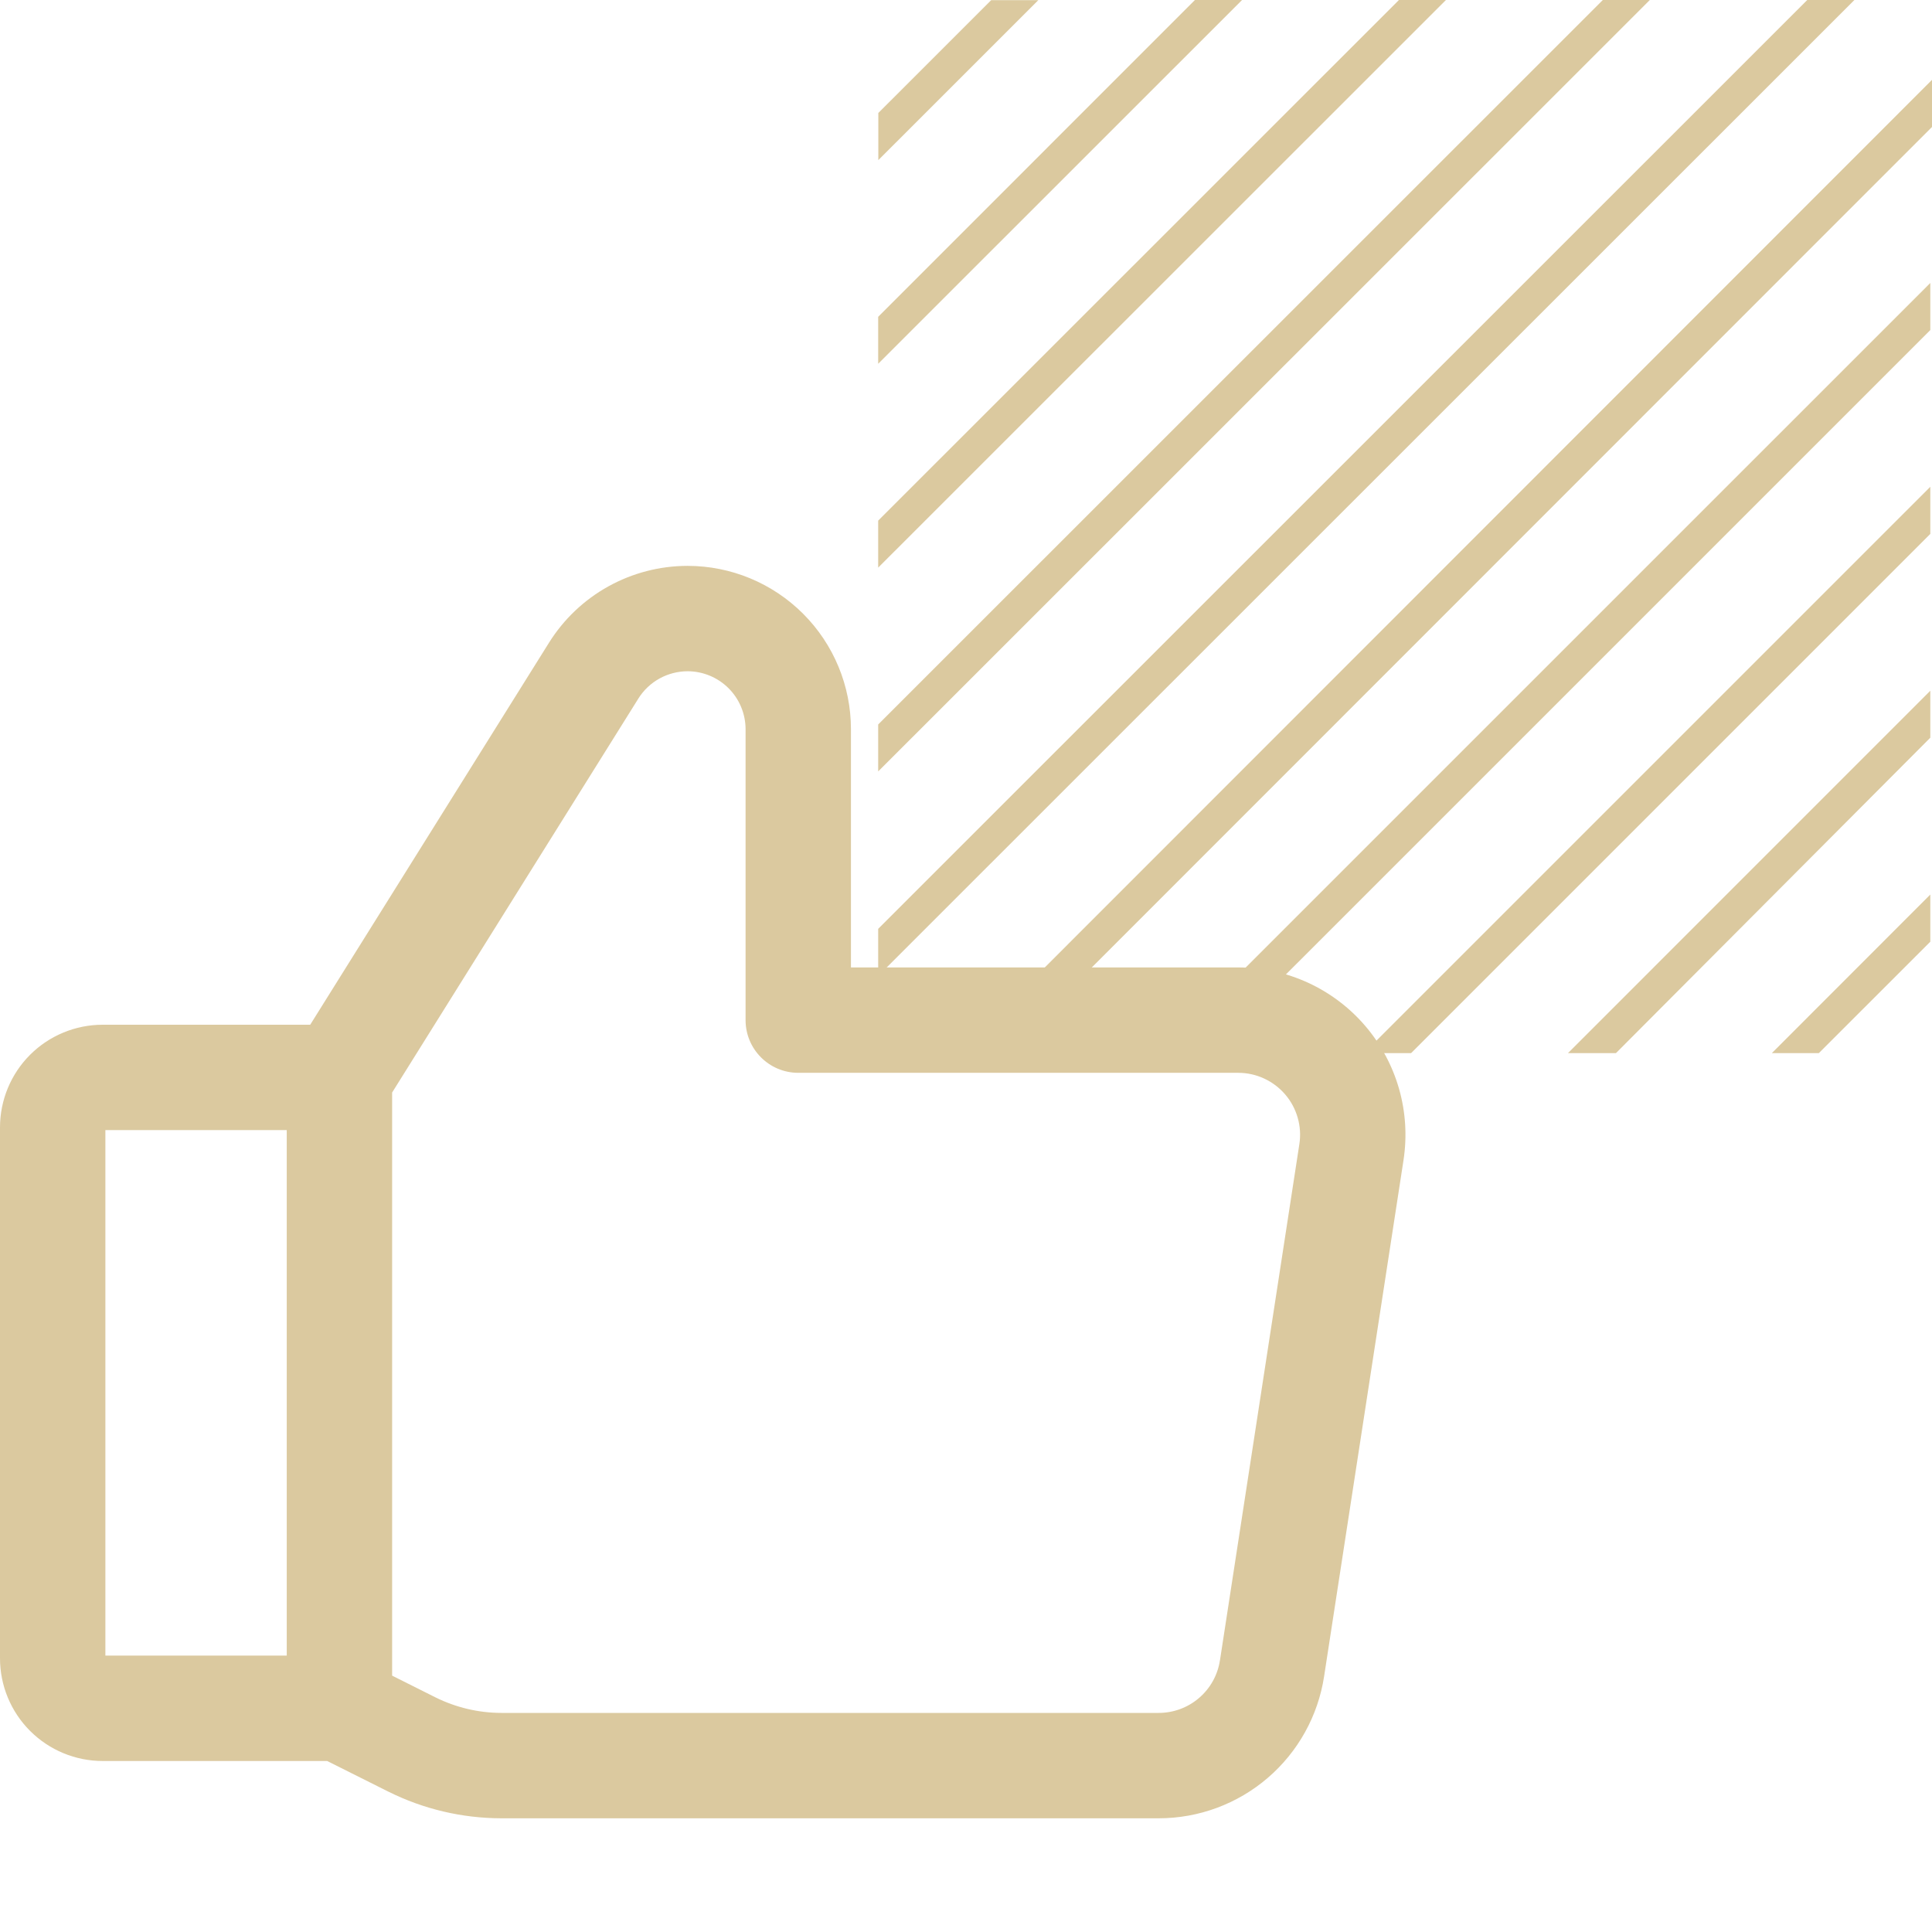
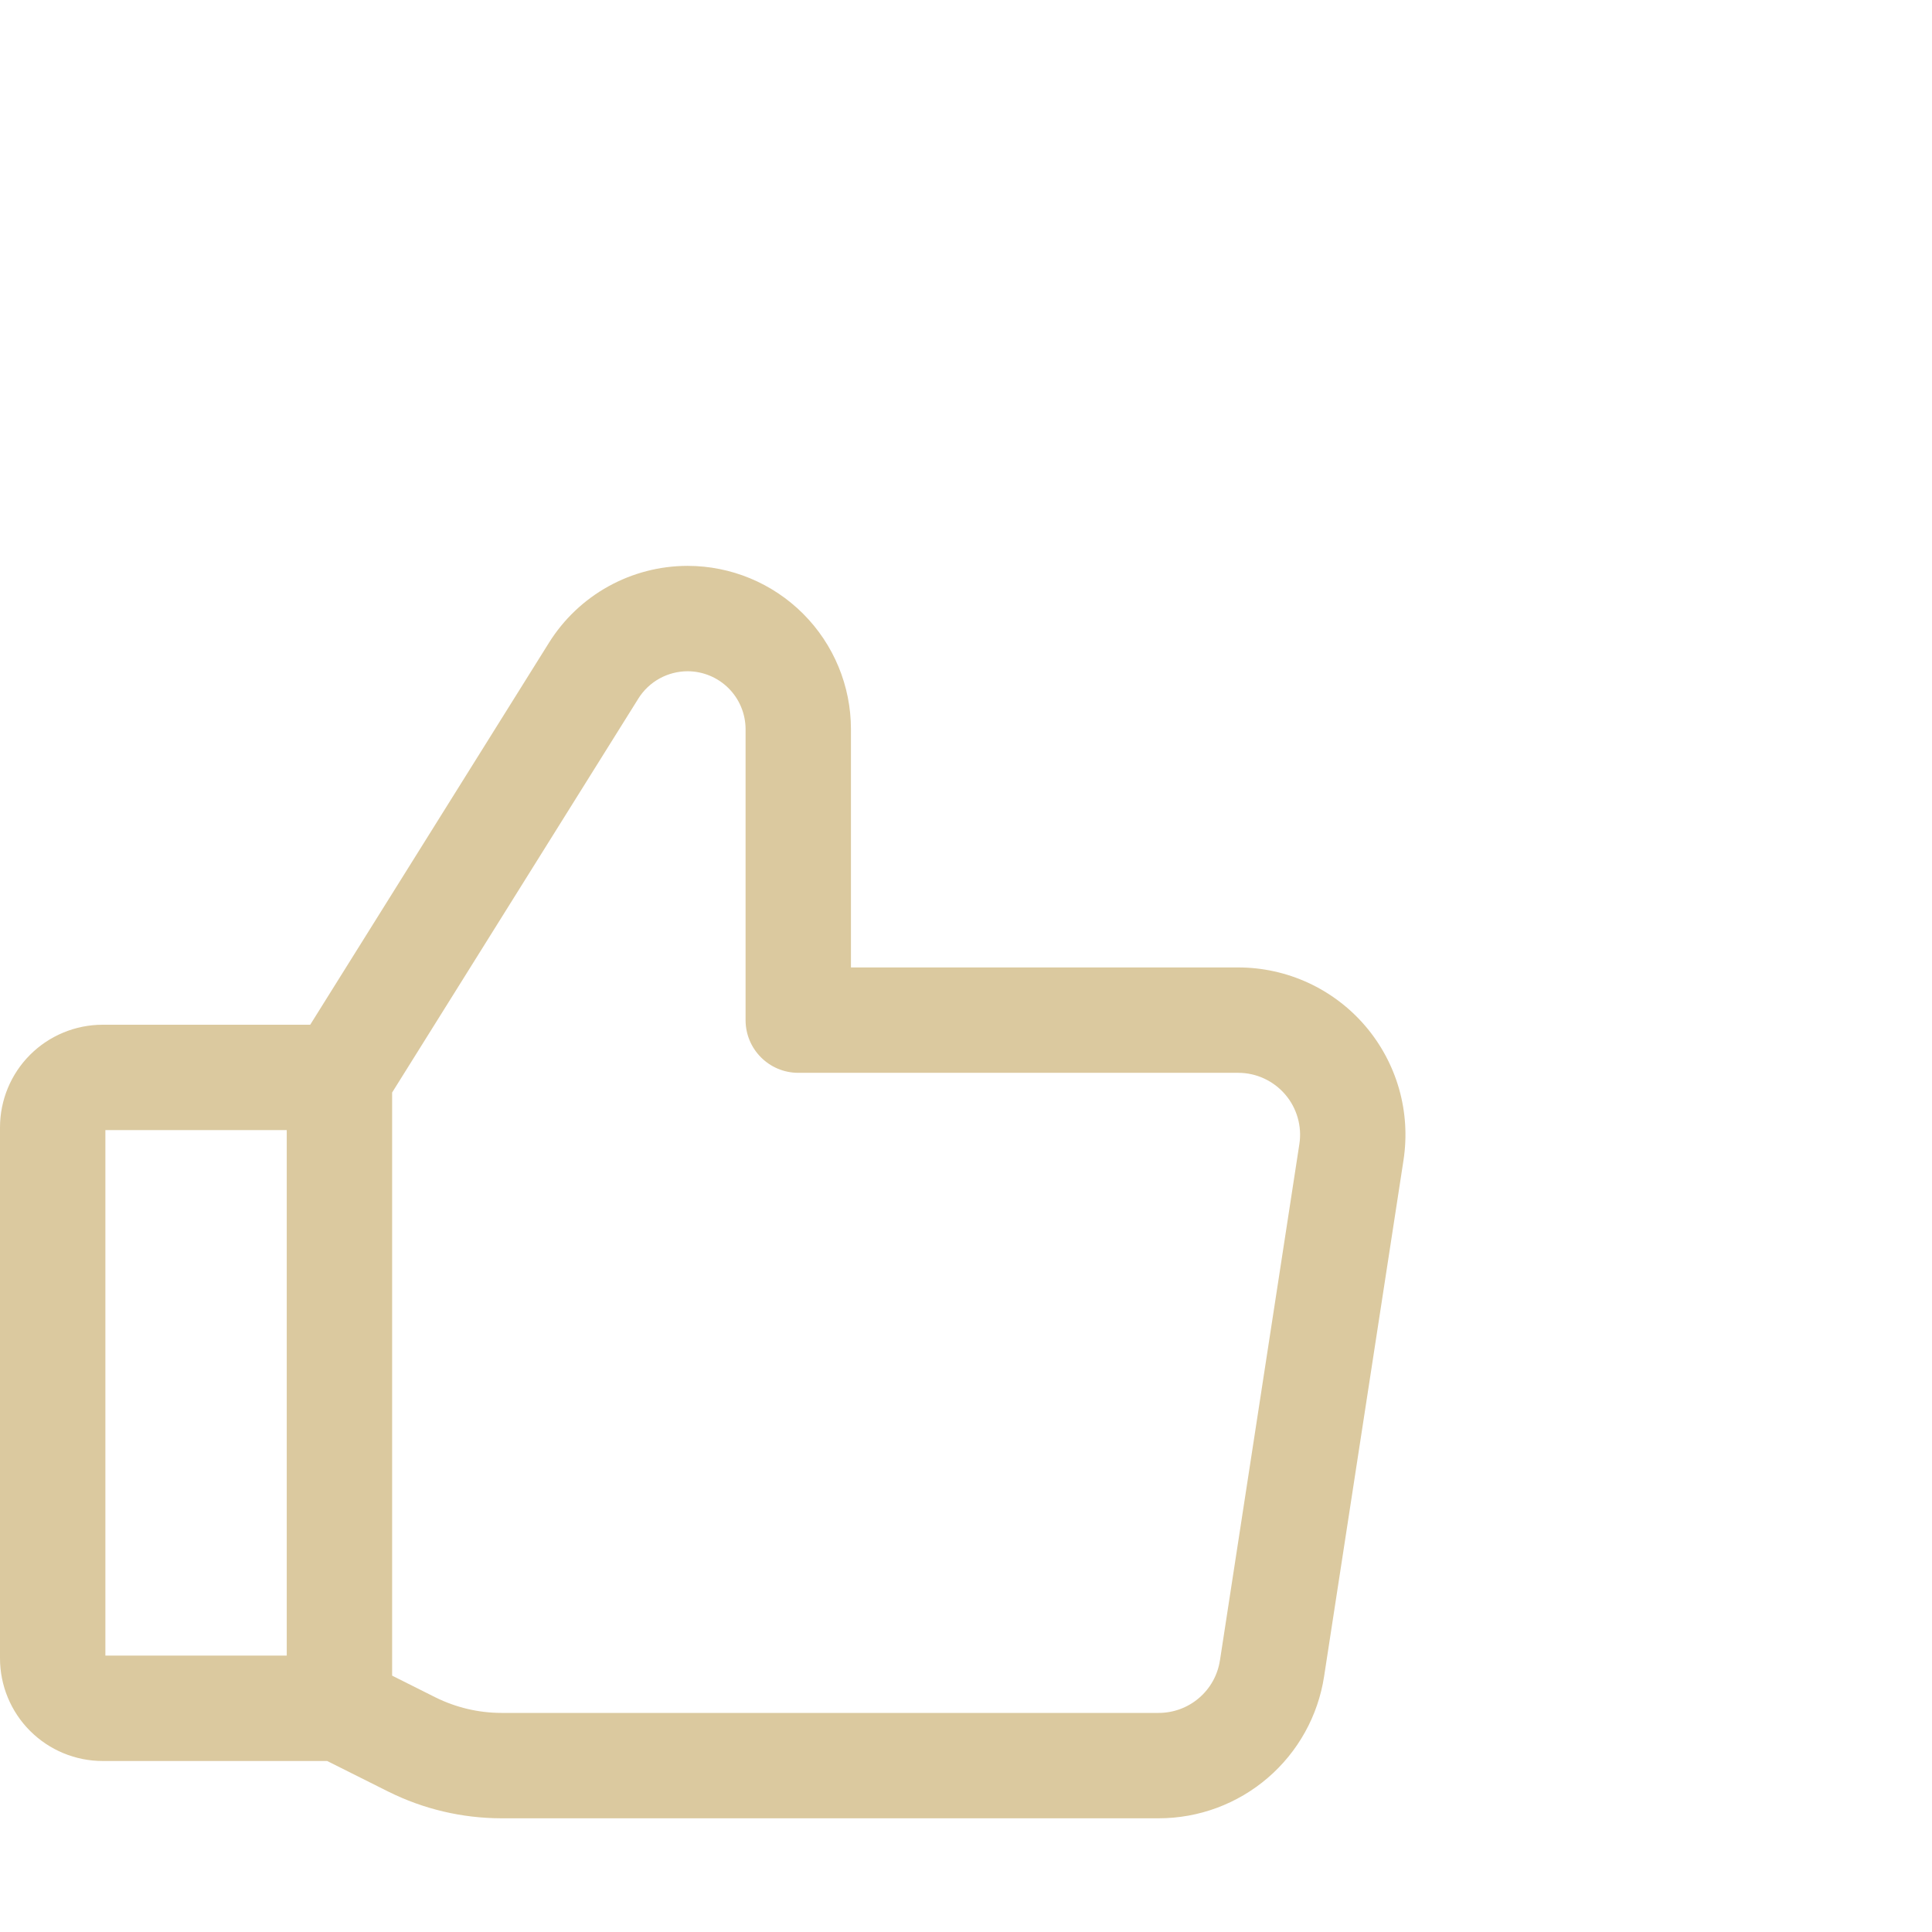
<svg xmlns="http://www.w3.org/2000/svg" width="55" height="55" viewBox="0 0 55 55" fill="none">
-   <path d="M29.559 0.004H28.217L25.004 3.216V4.558L29.559 0.004ZM54.952 21.001V19.664L44.637 29.98H46.003L54.952 21.001ZM54.952 15.199V13.858L38.829 29.98H40.171L54.952 15.199ZM54.952 9.396V8.055L33.025 29.98H34.367L54.952 9.396ZM54.952 26.808V25.466L50.441 29.98H51.779L54.952 26.808ZM35.359 0H34.017L25 9.019V10.356L35.359 0ZM41.163 0H39.825L25 14.821V16.159L41.163 0ZM46.967 0H45.629L25 20.624V21.961L46.967 0ZM55 3.614V2.273L27.285 30H28.623L55 3.614ZM52.791 0H51.449L25 26.442V27.783L52.791 0Z" fill="#DBC99F" />
  <path fill-rule="evenodd" clip-rule="evenodd" d="M20.741 19.593C20.432 19.284 20.012 19.11 19.574 19.109C19.294 19.11 19.018 19.181 18.773 19.317C18.527 19.453 18.321 19.649 18.172 19.887L18.172 19.888L11.163 31.102V47.702L12.396 48.32L12.396 48.32C12.98 48.61 13.622 48.762 14.273 48.763H14.274H32.986H32.986C33.408 48.763 33.815 48.612 34.135 48.337C34.455 48.063 34.666 47.683 34.729 47.266L34.73 47.265L36.99 32.571L36.99 32.571C37.029 32.32 37.013 32.064 36.943 31.82C36.873 31.575 36.752 31.349 36.586 31.156C36.421 30.964 36.216 30.809 35.986 30.703C35.755 30.596 35.505 30.541 35.251 30.541L35.25 30.541L22.725 30.541C21.897 30.541 21.225 29.869 21.225 29.041V20.761C21.225 20.323 21.051 19.903 20.741 19.593ZM9.314 50.132L11.055 51.004L11.058 51.005C12.056 51.502 13.155 51.761 14.27 51.763L14.272 51.763H32.986H32.986C34.125 51.763 35.226 51.355 36.09 50.613C36.953 49.872 37.523 48.846 37.695 47.72L37.695 47.719L39.955 33.027L39.955 33.026C40.059 32.349 40.016 31.656 39.828 30.996C39.639 30.337 39.311 29.725 38.864 29.204C38.418 28.683 37.864 28.265 37.242 27.978C36.618 27.691 35.941 27.542 35.255 27.541H35.253H24.225V20.761C24.225 19.527 23.735 18.344 22.863 17.472C21.99 16.599 20.807 16.109 19.573 16.109V17.609L19.573 16.109C18.783 16.11 18.007 16.311 17.317 16.694C16.627 17.077 16.046 17.629 15.628 18.298L15.628 18.298L8.831 29.172H2.924C2.148 29.172 1.405 29.48 0.856 30.028C0.308 30.576 0 31.32 0 32.096V47.208C0 47.983 0.308 48.727 0.856 49.275C1.405 49.824 2.148 50.132 2.924 50.132H9.314ZM8.163 47.132V32.172H3V47.132H8.163Z" fill="#DBC99F" />
</svg>